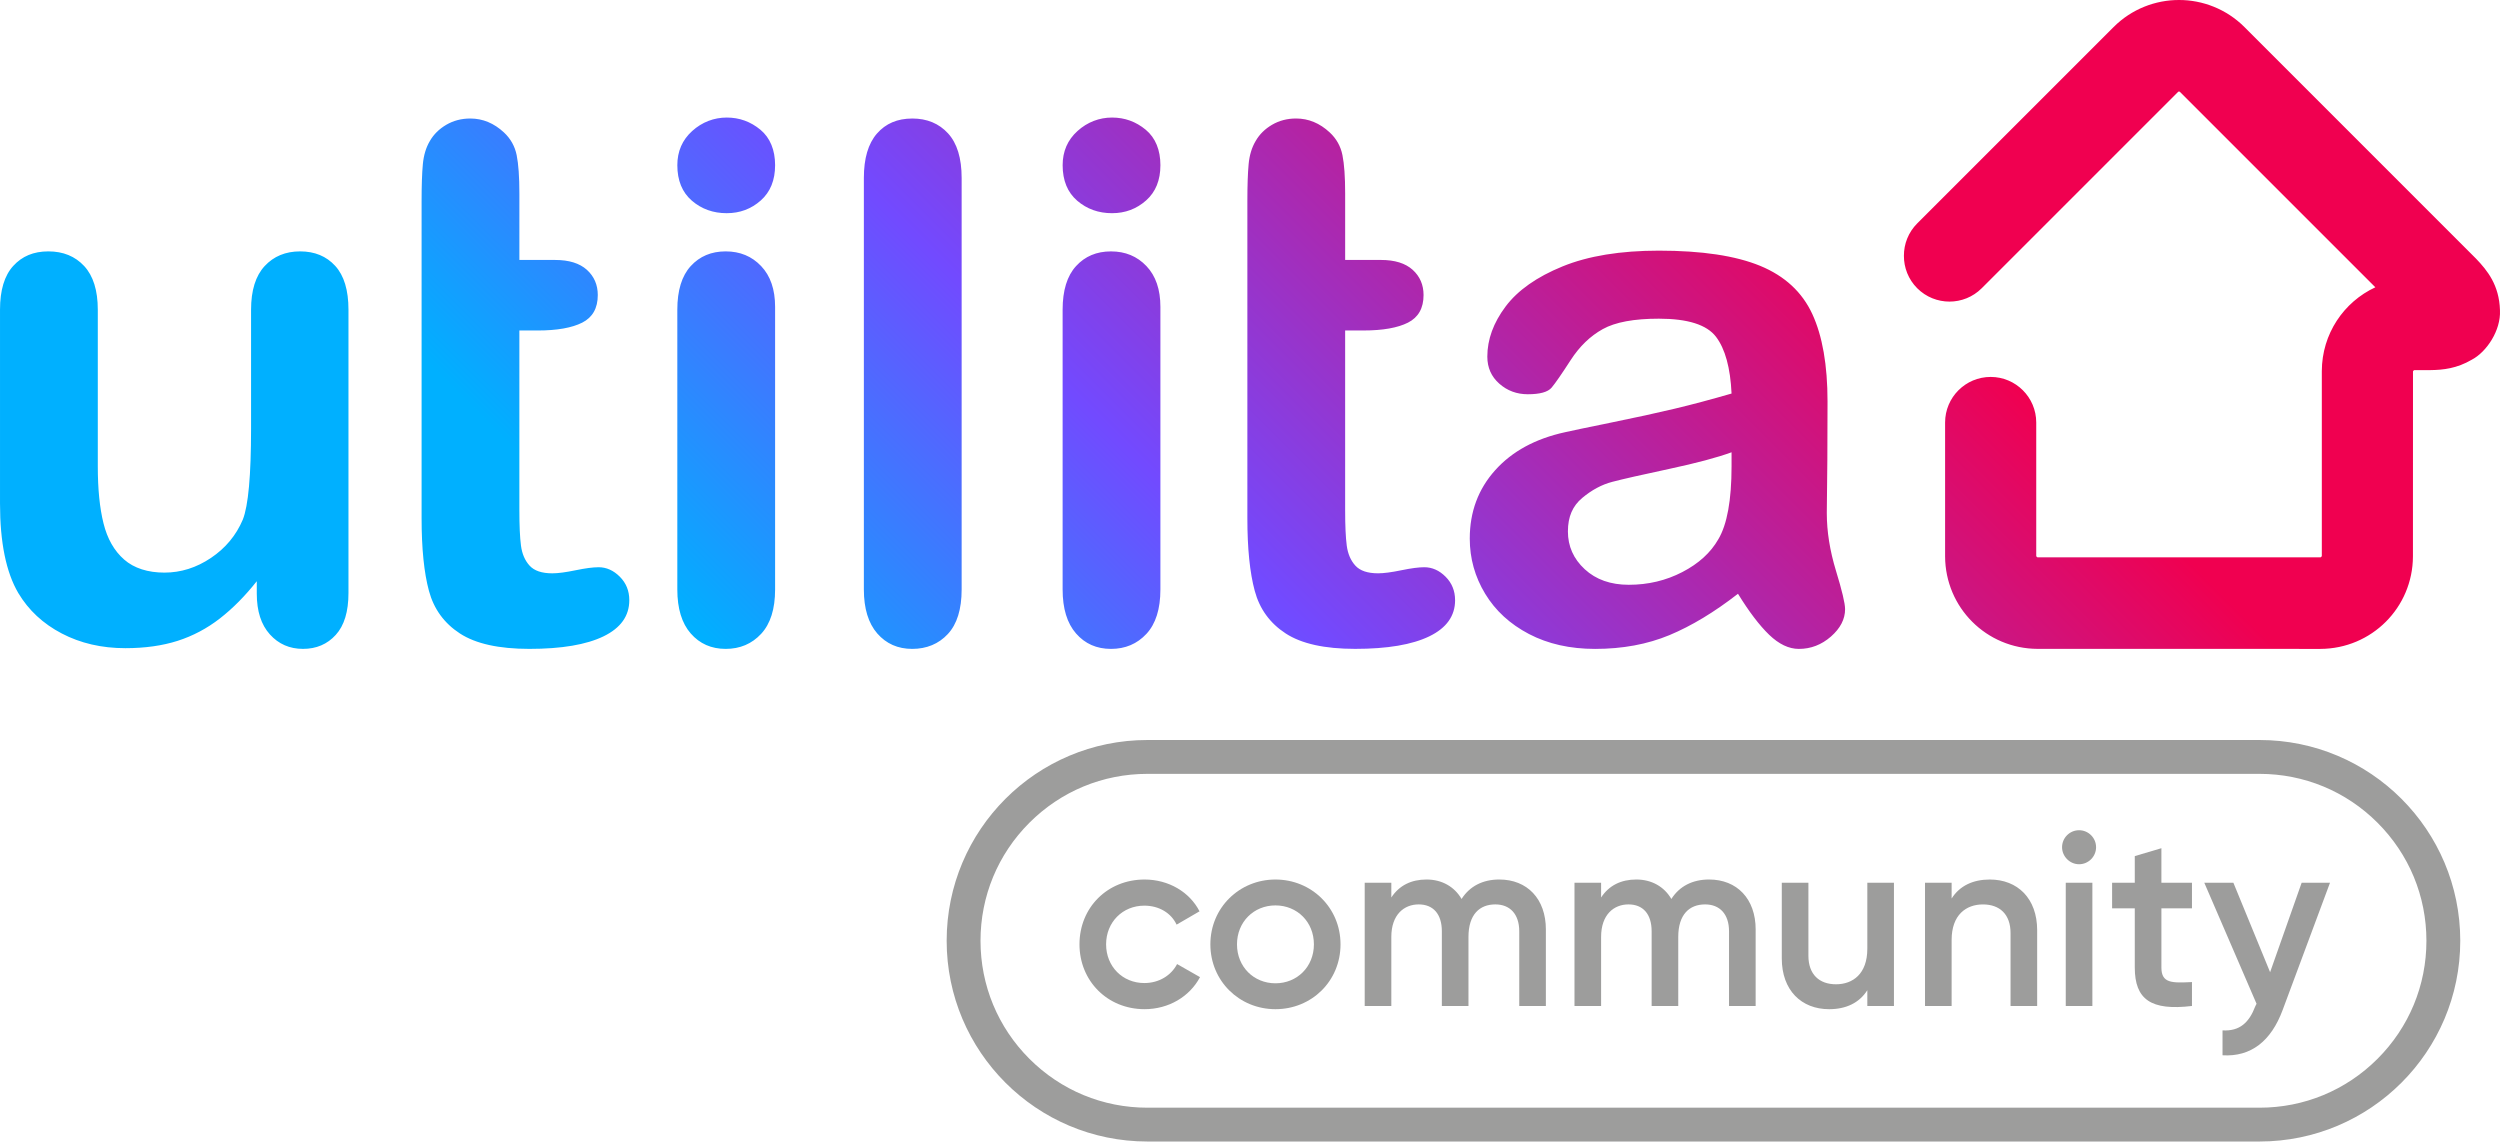
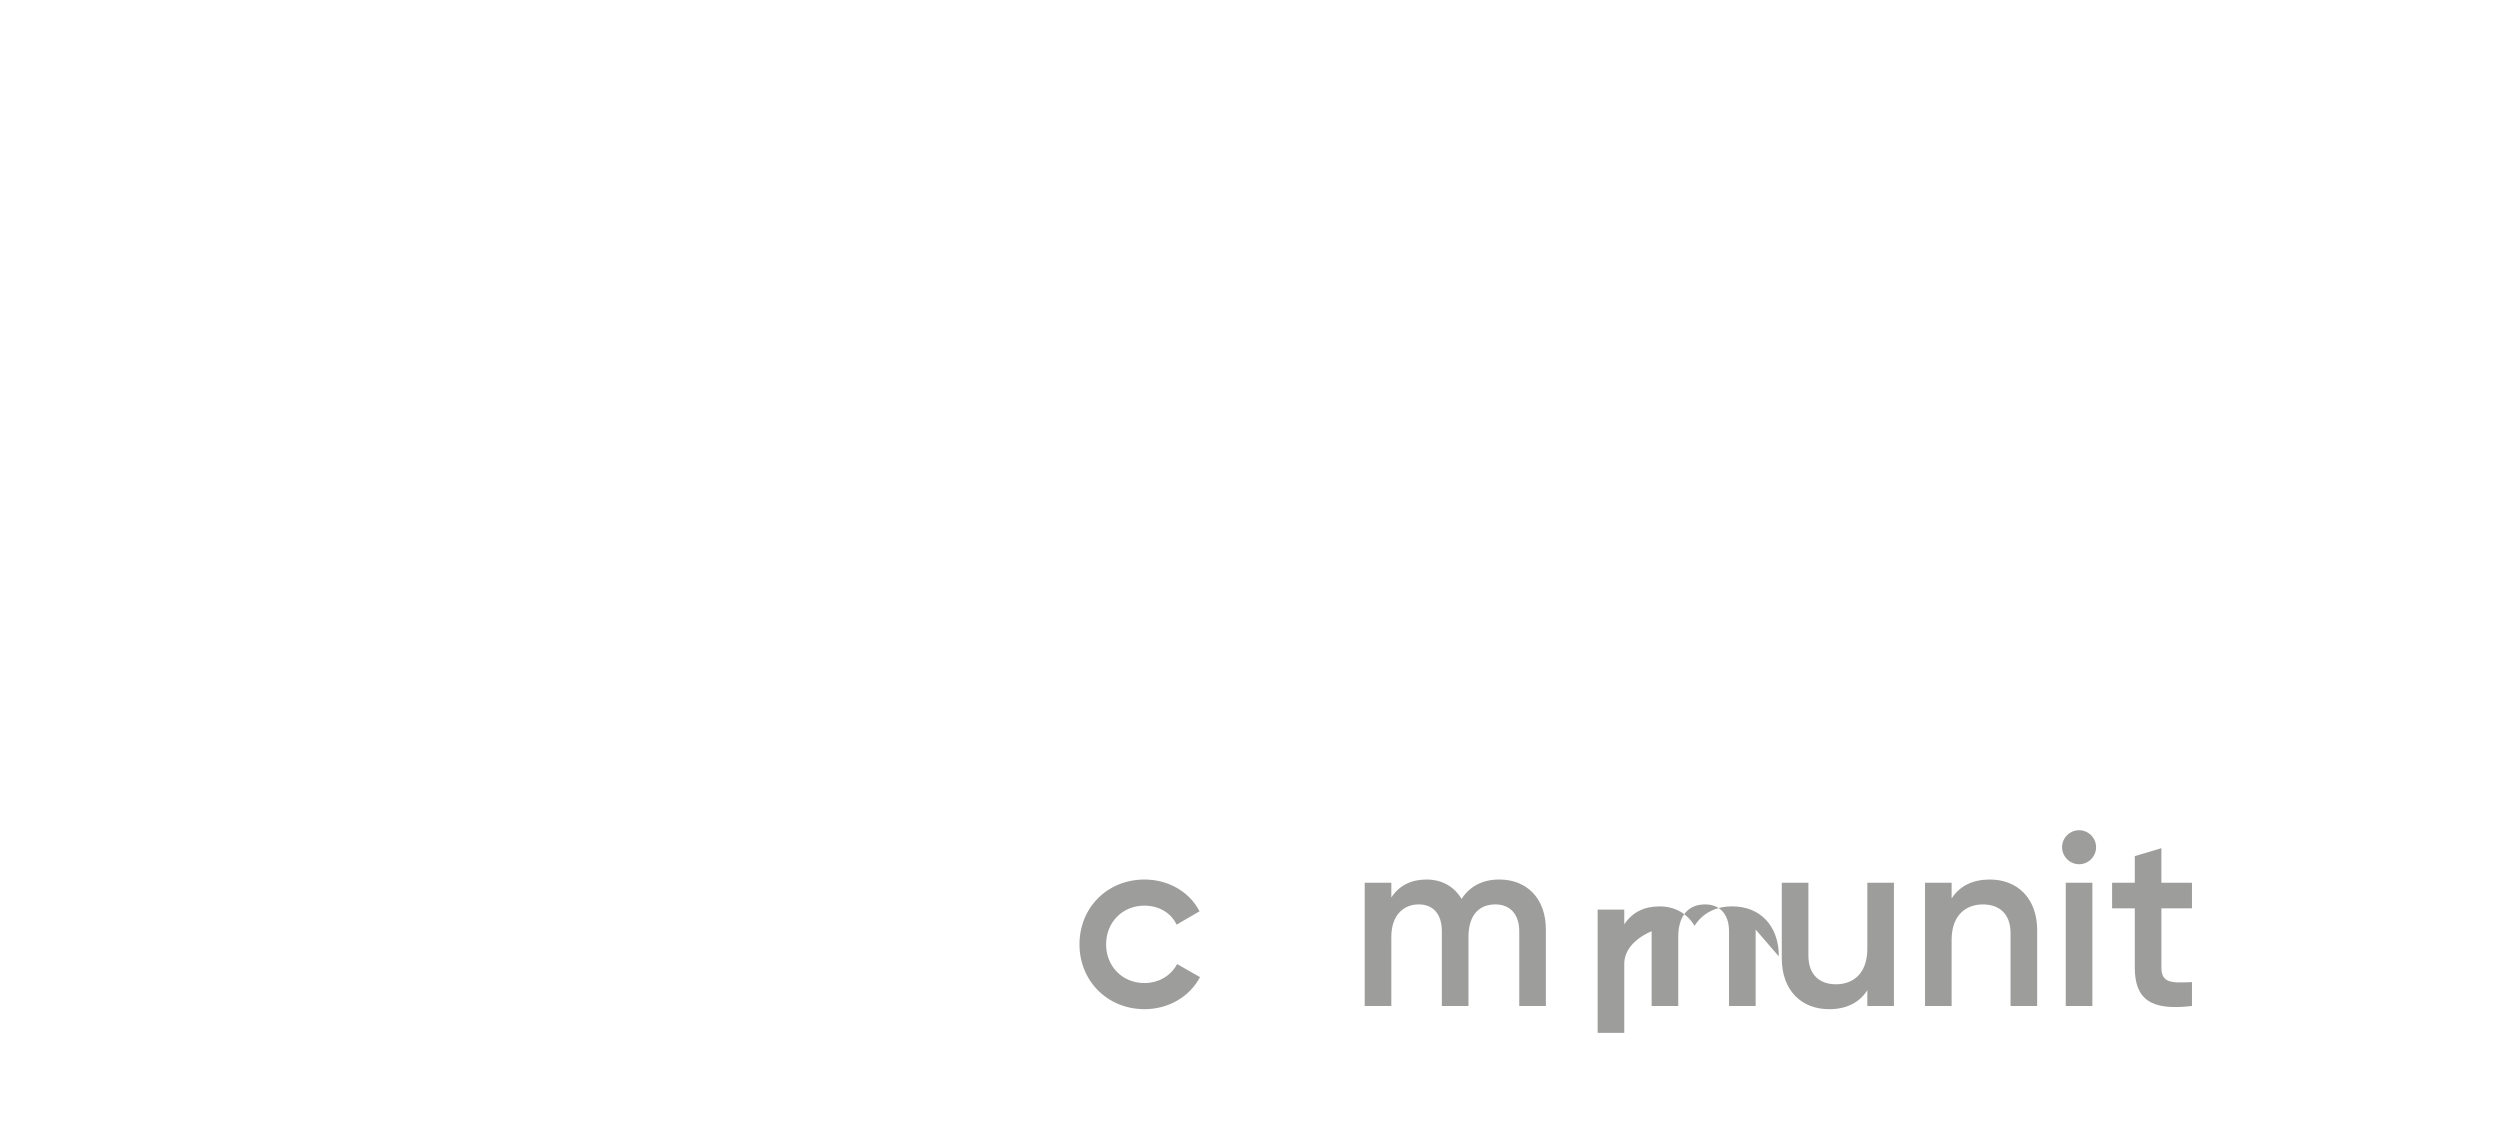
<svg xmlns="http://www.w3.org/2000/svg" id="Layer_2" viewBox="0 0 2456 1121.43">
  <defs>
    <style>
      .cls-1 {
        fill: url(#linear-gradient);
      }

      .cls-2 {
        fill: #9d9d9c;
      }
    </style>
    <linearGradient id="linear-gradient" x1="522.66" y1="1091.75" x2="1896.38" y2="-281.97" gradientUnits="userSpaceOnUse">
      <stop offset=".23" stop-color="#00b0ff" />
      <stop offset=".45" stop-color="#724aff" />
      <stop offset=".79" stop-color="#f00050" />
    </linearGradient>
  </defs>
  <g>
-     <path class="cls-2" d="M2219.74,760.24c43.8,0,84.98,17.06,115.95,48.03,30.97,30.97,48.03,72.15,48.03,115.95s-17.06,84.98-48.03,115.95c-30.97,30.97-72.15,48.03-115.95,48.03h-1092.52c-43.8,0-84.98-17.06-115.94-48.03-30.97-30.97-48.03-72.15-48.03-115.95s17.06-84.98,48.03-115.95c30.97-30.97,72.15-48.03,115.94-48.03h1092.52M2219.74,726.98h-1092.52c-108.92,0-197.22,88.3-197.22,197.22h0c0,108.92,88.3,197.22,197.22,197.22h1092.52c108.92,0,197.22-88.3,197.22-197.22h0c0-108.92-88.3-197.22-197.22-197.22h0Z" />
-     <path class="cls-1" d="M342.34,304.29c0-19.22-4.35-33.6-13.03-43.09-8.68-9.5-20.18-14.24-34.47-14.24s-25.92,4.8-34.83,14.41c-8.92,9.63-13.37,23.93-13.37,42.92v116.81c0,45.97-2.7,75.75-8.11,89.37-6.55,15.48-17,28.03-31.3,37.64-14.32,9.63-29.57,14.43-45.73,14.43s-29.86-4.3-39.58-12.86c-9.74-8.55-16.49-20.4-20.23-35.53-3.78-15.12-5.62-33.82-5.62-56.11v-153.75c0-18.99-4.48-33.29-13.37-42.92-8.92-9.61-20.66-14.41-35.19-14.41s-25.81,4.74-34.47,14.24c-8.69,9.49-13.04,23.87-13.04,43.09v190.34c0,38.23,5.98,67.57,17.96,87.96,10.07,16.88,24.34,30.14,42.74,39.75,18.4,9.61,39.23,14.43,62.43,14.43,19.24,0,36.37-2.42,51.39-7.21,15-4.82,28.85-12.16,41.51-22,12.67-9.86,24.73-22.05,36.23-36.58v12.29c0,17.13,4.28,30.45,12.85,39.94,8.55,9.51,19.4,14.25,32.54,14.25s23.86-4.58,32.18-13.73c8.34-9.15,12.5-22.87,12.5-41.15v-278.3ZM1092.49,209.43c12.89,0,24.02-4.17,33.41-12.49,9.4-8.34,14.09-19.88,14.09-34.66s-4.8-26.84-14.43-34.83c-9.63-7.97-20.64-11.97-33.06-11.97s-24.22,4.41-33.95,13.21c-9.74,8.79-14.61,19.99-14.61,33.6,0,15.01,4.76,26.62,14.24,34.83,9.51,8.21,20.94,12.32,34.32,12.32ZM587.96,557.26c-5.41,0-12.9.98-22.51,2.97-9.63,1.99-17.24,3.01-22.86,3.01-10.33,0-17.77-2.53-22.34-7.57-4.59-5.05-7.4-11.62-8.45-19.7-1.06-8.11-1.57-19.64-1.57-34.66v-176.63h17.91c19.02,0,33.62-2.57,43.82-7.71,10.2-5.18,15.3-14.2,15.3-27.1,0-10.07-3.58-18.34-10.72-24.81-7.17-6.44-17.54-9.67-31.13-9.67h-35.17v-65.44c0-16.19-.9-28.68-2.65-37.47-1.78-8.79-5.95-16.24-12.5-22.35-9.84-9.14-20.87-13.7-33.08-13.7-8.66,0-16.52,2.04-23.55,6.14-7.03,4.12-12.44,9.46-16.2,16.02-3.74,6.32-6.03,13.89-6.85,22.68-.83,8.8-1.24,20.93-1.24,36.41v311.36c0,29.81,2.4,53.61,7.22,71.42,4.8,17.83,14.95,31.79,30.43,41.87,15.48,10.08,38.23,15.13,68.25,15.13,31.66,0,55.93-4.12,72.83-12.32,16.88-8.2,25.32-20.04,25.32-35.53,0-9.15-3.11-16.83-9.32-23.05-6.21-6.21-13.19-9.32-20.94-9.32ZM713.97,209.43c12.89,0,24.04-4.17,33.42-12.49,9.37-8.34,14.07-19.88,14.07-34.66s-4.8-26.84-14.43-34.83c-9.63-7.97-20.63-11.97-33.06-11.97s-24.22,4.41-33.95,13.21c-9.74,8.79-14.61,19.99-14.61,33.6,0,15.01,4.76,26.62,14.25,34.83,9.49,8.21,20.94,12.32,34.31,12.32ZM1091.42,637.48c14.07,0,25.69-4.94,34.83-14.77,9.15-9.86,13.73-24.4,13.73-43.64v-277.58c0-17.13-4.58-30.49-13.73-40.09-9.14-9.63-20.76-14.43-34.83-14.43s-25.51,4.8-34.29,14.43c-8.81,9.6-13.21,23.91-13.21,42.9v274.77c0,18.78,4.4,33.21,13.21,43.28,8.78,10.08,20.22,15.13,34.29,15.13ZM1794.64,504.14c.24-19.24.42-36.71.54-52.43.12-15.71.18-34.81.18-57.35,0-35.65-4.99-64.26-14.95-85.84-9.97-21.57-27.03-37.35-51.17-47.33-24.17-9.96-57.37-14.95-99.58-14.95-37.75,0-69.31,5.16-94.63,15.49-25.33,10.33-43.98,23.47-55.95,39.42-11.95,15.95-17.94,32.34-17.94,49.23,0,10.79,3.94,19.64,11.78,26.56,7.86,6.93,17.19,10.38,27.96,10.38,11.96,0,19.76-2.16,23.42-6.51,3.63-4.31,9.84-13.3,18.63-26.9,8.79-13.6,19.35-23.81,31.67-30.61,12.29-6.82,30.66-10.22,55.05-10.22,28.37,0,47.09,5.93,56.13,17.78,9.02,11.85,14.12,30.43,15.3,55.77-20.19,5.85-38.88,10.85-56.11,14.94-17.24,4.12-37.95,8.63-62.09,13.55-24.17,4.94-39.31,8.09-45.39,9.5-29.09,6.34-51.97,18.76-68.61,37.3-16.65,18.54-24.99,40.92-24.99,67.21,0,19.46,5.05,37.52,15.13,54.18,10.08,16.65,24.45,29.84,43.1,39.58,18.65,9.73,40.29,14.6,64.9,14.6,26.98,0,51.32-4.53,73.02-13.53,21.69-9.05,44.15-22.59,67.35-40.65,10.8,17.58,20.99,31,30.61,40.29,9.61,9.25,19.35,13.89,29.21,13.89,11.73,0,22.23-4.05,31.5-12.13,9.25-8.11,13.89-17.08,13.89-26.92,0-5.64-2.99-18.26-8.99-37.84-5.95-19.58-8.97-38.41-8.97-56.45ZM1701.08,458.05c0,33.29-4.35,57.24-13.01,71.75-7.5,13.14-19.3,23.89-35.37,32.2-16.06,8.33-33.59,12.49-52.61,12.49-17.8,0-32.23-5.1-43.26-15.3-11.02-10.2-16.52-22.57-16.52-37.12s4.67-25.02,14.07-32.9c9.37-7.84,19.22-13.12,29.55-15.82,10.31-2.71,28.91-6.93,55.76-12.67,26.85-5.74,47.32-11.21,61.39-16.36v13.73ZM1429.47,589.62c0-9.15-3.12-16.83-9.33-23.05-6.19-6.21-13.19-9.32-20.94-9.32-5.38,0-12.89.98-22.51,2.97-9.63,1.99-17.24,3.01-22.86,3.01-10.31,0-17.77-2.53-22.34-7.57-4.58-5.05-7.39-11.62-8.45-19.7-1.05-8.11-1.57-19.64-1.57-34.66v-176.63h17.95c18.99,0,33.59-2.57,43.78-7.71,10.2-5.18,15.3-14.2,15.3-27.1,0-10.07-3.58-18.34-10.72-24.81-7.16-6.44-17.52-9.67-31.13-9.67h-35.17v-65.44c0-16.19-.88-28.68-2.65-37.47-1.76-8.79-5.93-16.24-12.5-22.35-9.84-9.14-20.87-13.7-33.05-13.7-8.69,0-16.56,2.04-23.58,6.14-7.04,4.12-12.44,9.46-16.18,16.02-3.76,6.32-6.05,13.89-6.87,22.68-.82,8.8-1.24,20.93-1.24,36.41v311.36c0,29.81,2.42,53.61,7.24,71.42,4.79,17.83,14.94,31.79,30.42,41.87,15.48,10.08,38.23,15.13,68.25,15.13,31.66,0,55.93-4.12,72.83-12.32,16.9-8.2,25.33-20.04,25.33-35.53ZM2455.96,304.59c-.8-24.57-12.31-38.78-23.49-50.47l-227.54-227.55C2187.24,8.88,2163.74-.05,2140.66,0c-23.03-.05-46.63,8.85-64.31,26.63l-192.86,192.84c-8.78,8.79-13.14,20.32-13.09,31.85-.05,11.52,4.29,23.07,13.09,31.87,17.49,17.47,45.84,17.47,63.33,0l192.9-192.9c.27-.26.33-.33.93-.36.57.03.71.1.95.36l191.94,191.94c-31.05,14.43-52.49,45.77-52.59,82.35v181.62c0,.42-.94,1.34-1.37,1.35l-277.83-.02c-.47,0-1.35-.87-1.35-1.34v-131.1c0-24.73-20.06-44.79-44.77-44.79s-44.77,20.06-44.77,44.79v131.48c.17,50.3,40.61,90.72,90.9,90.88l277.83.03c50.28-.19,90.72-40.58,90.88-90.91l.05-181.62c0-.44.87-1.32,1.31-1.35h15.58c12.97-.13,26.32-1.72,40.84-10.2,14.66-7.67,28.64-28.84,27.72-48.42,0-.04,0-.08-.01-.13,0-.08.02-.17.01-.25ZM747.73,622.7c9.15-9.86,13.73-24.4,13.73-43.64v-277.58c0-17.13-4.58-30.49-13.73-40.09-9.13-9.63-20.76-14.43-34.83-14.43s-25.5,4.8-34.31,14.43c-8.79,9.6-13.19,23.91-13.19,42.9v274.77c0,18.78,4.4,33.21,13.19,43.28,8.81,10.08,20.23,15.13,34.31,15.13s25.69-4.94,34.83-14.77ZM896.16,116.44c-14.55,0-26.08,4.93-34.65,14.78-8.58,9.84-12.85,24.39-12.85,43.61v404.23c0,18.76,4.41,33.19,13.19,43.28,8.81,10.08,20.23,15.13,34.31,15.13s25.99-4.87,35.01-14.61c9.02-9.72,13.55-24.32,13.55-43.8V174.83c0-19.47-4.46-34.06-13.37-43.8-8.92-9.73-20.64-14.6-35.19-14.6Z" />
-   </g>
+     </g>
  <g>
    <path class="cls-2" d="M1060.48,927.73c0-36.08,27.37-63.69,63.93-63.69,23.73,0,44.32,12.35,54,31.24l-22.52,13.08c-5.33-11.38-17.19-18.65-31.72-18.65-21.31,0-37.54,16.23-37.54,38.02s16.23,38.02,37.54,38.02c14.53,0,26.4-7.51,32.21-18.65l22.52,12.84c-10.17,19.13-30.76,31.48-54.49,31.48-36.57,0-63.93-27.85-63.93-63.69Z" />
-     <path class="cls-2" d="M1189.07,927.73c0-36.08,28.58-63.69,63.93-63.69s63.93,27.61,63.93,63.69-28.33,63.69-63.93,63.69-63.93-27.85-63.93-63.69ZM1290.78,927.73c0-22.04-16.47-38.26-37.78-38.26s-37.78,16.23-37.78,38.26,16.47,38.26,37.78,38.26,37.78-16.23,37.78-38.26Z" />
    <path class="cls-2" d="M1518.66,913.2v75.07h-26.15v-73.38c0-16.95-9.2-26.4-23.49-26.4-15.5,0-26.4,9.93-26.4,31.97v67.81h-26.15v-73.38c0-16.95-8.48-26.4-22.76-26.4s-26.88,9.93-26.88,31.97v67.81h-26.15v-121.09h26.15v14.53c7.75-11.87,19.62-17.68,34.63-17.68s27.37,7.02,34.39,19.13c7.99-12.59,20.83-19.13,37.05-19.13,27.37,0,45.77,18.89,45.77,49.16Z" />
-     <path class="cls-2" d="M1724.75,913.2v75.07h-26.15v-73.38c0-16.95-9.2-26.4-23.49-26.4-15.5,0-26.4,9.93-26.4,31.97v67.81h-26.15v-73.38c0-16.95-8.48-26.4-22.76-26.4s-26.88,9.93-26.88,31.97v67.81h-26.15v-121.09h26.15v14.53c7.75-11.87,19.62-17.68,34.63-17.68s27.37,7.02,34.39,19.13c7.99-12.59,20.83-19.13,37.05-19.13,27.37,0,45.77,18.89,45.77,49.16Z" />
+     <path class="cls-2" d="M1724.75,913.2v75.07h-26.15v-73.38c0-16.95-9.2-26.4-23.49-26.4-15.5,0-26.4,9.93-26.4,31.97v67.81h-26.15v-73.38s-26.88,9.93-26.88,31.97v67.81h-26.15v-121.09h26.15v14.53c7.75-11.87,19.62-17.68,34.63-17.68s27.37,7.02,34.39,19.13c7.99-12.59,20.83-19.13,37.05-19.13,27.37,0,45.77,18.89,45.77,49.16Z" />
    <path class="cls-2" d="M1860.61,867.19v121.09h-26.15v-15.5c-7.99,12.59-21.07,18.65-37.54,18.65-27.12,0-46.5-18.41-46.5-49.89v-74.35h26.15v71.68c0,18.41,10.66,28.09,27.12,28.09s30.76-10.17,30.76-34.87v-64.9h26.15Z" />
    <path class="cls-2" d="M2001.31,913.93v74.35h-26.15v-71.68c0-18.4-10.66-28.09-27.12-28.09s-30.76,10.17-30.76,34.87v64.9h-26.15v-121.09h26.15v15.5c7.99-12.59,21.07-18.65,37.54-18.65,27.12,0,46.5,18.41,46.5,49.89Z" />
    <path class="cls-2" d="M2025.77,832.32c0-9.2,7.51-16.71,16.71-16.71s16.71,7.51,16.71,16.71-7.51,16.71-16.71,16.71-16.71-7.75-16.71-16.71ZM2029.4,867.19h26.15v121.09h-26.15v-121.09Z" />
    <path class="cls-2" d="M2123.36,892.37v58.12c0,15.5,10.17,15.26,30.03,14.29v23.49c-40.2,4.84-56.18-6.3-56.18-37.78v-58.12h-22.28v-25.19h22.28v-26.15l26.15-7.75v33.9h30.03v25.19h-30.03Z" />
-     <path class="cls-2" d="M2289,867.19l-46.5,124.96c-11.38,30.76-31.24,46.25-59.09,44.56v-24.46c16.95.97,26.15-7.75,32.21-23.73l1.21-2.42-51.34-118.91h28.58l36.08,87.91,31-87.91h27.85Z" />
  </g>
</svg>